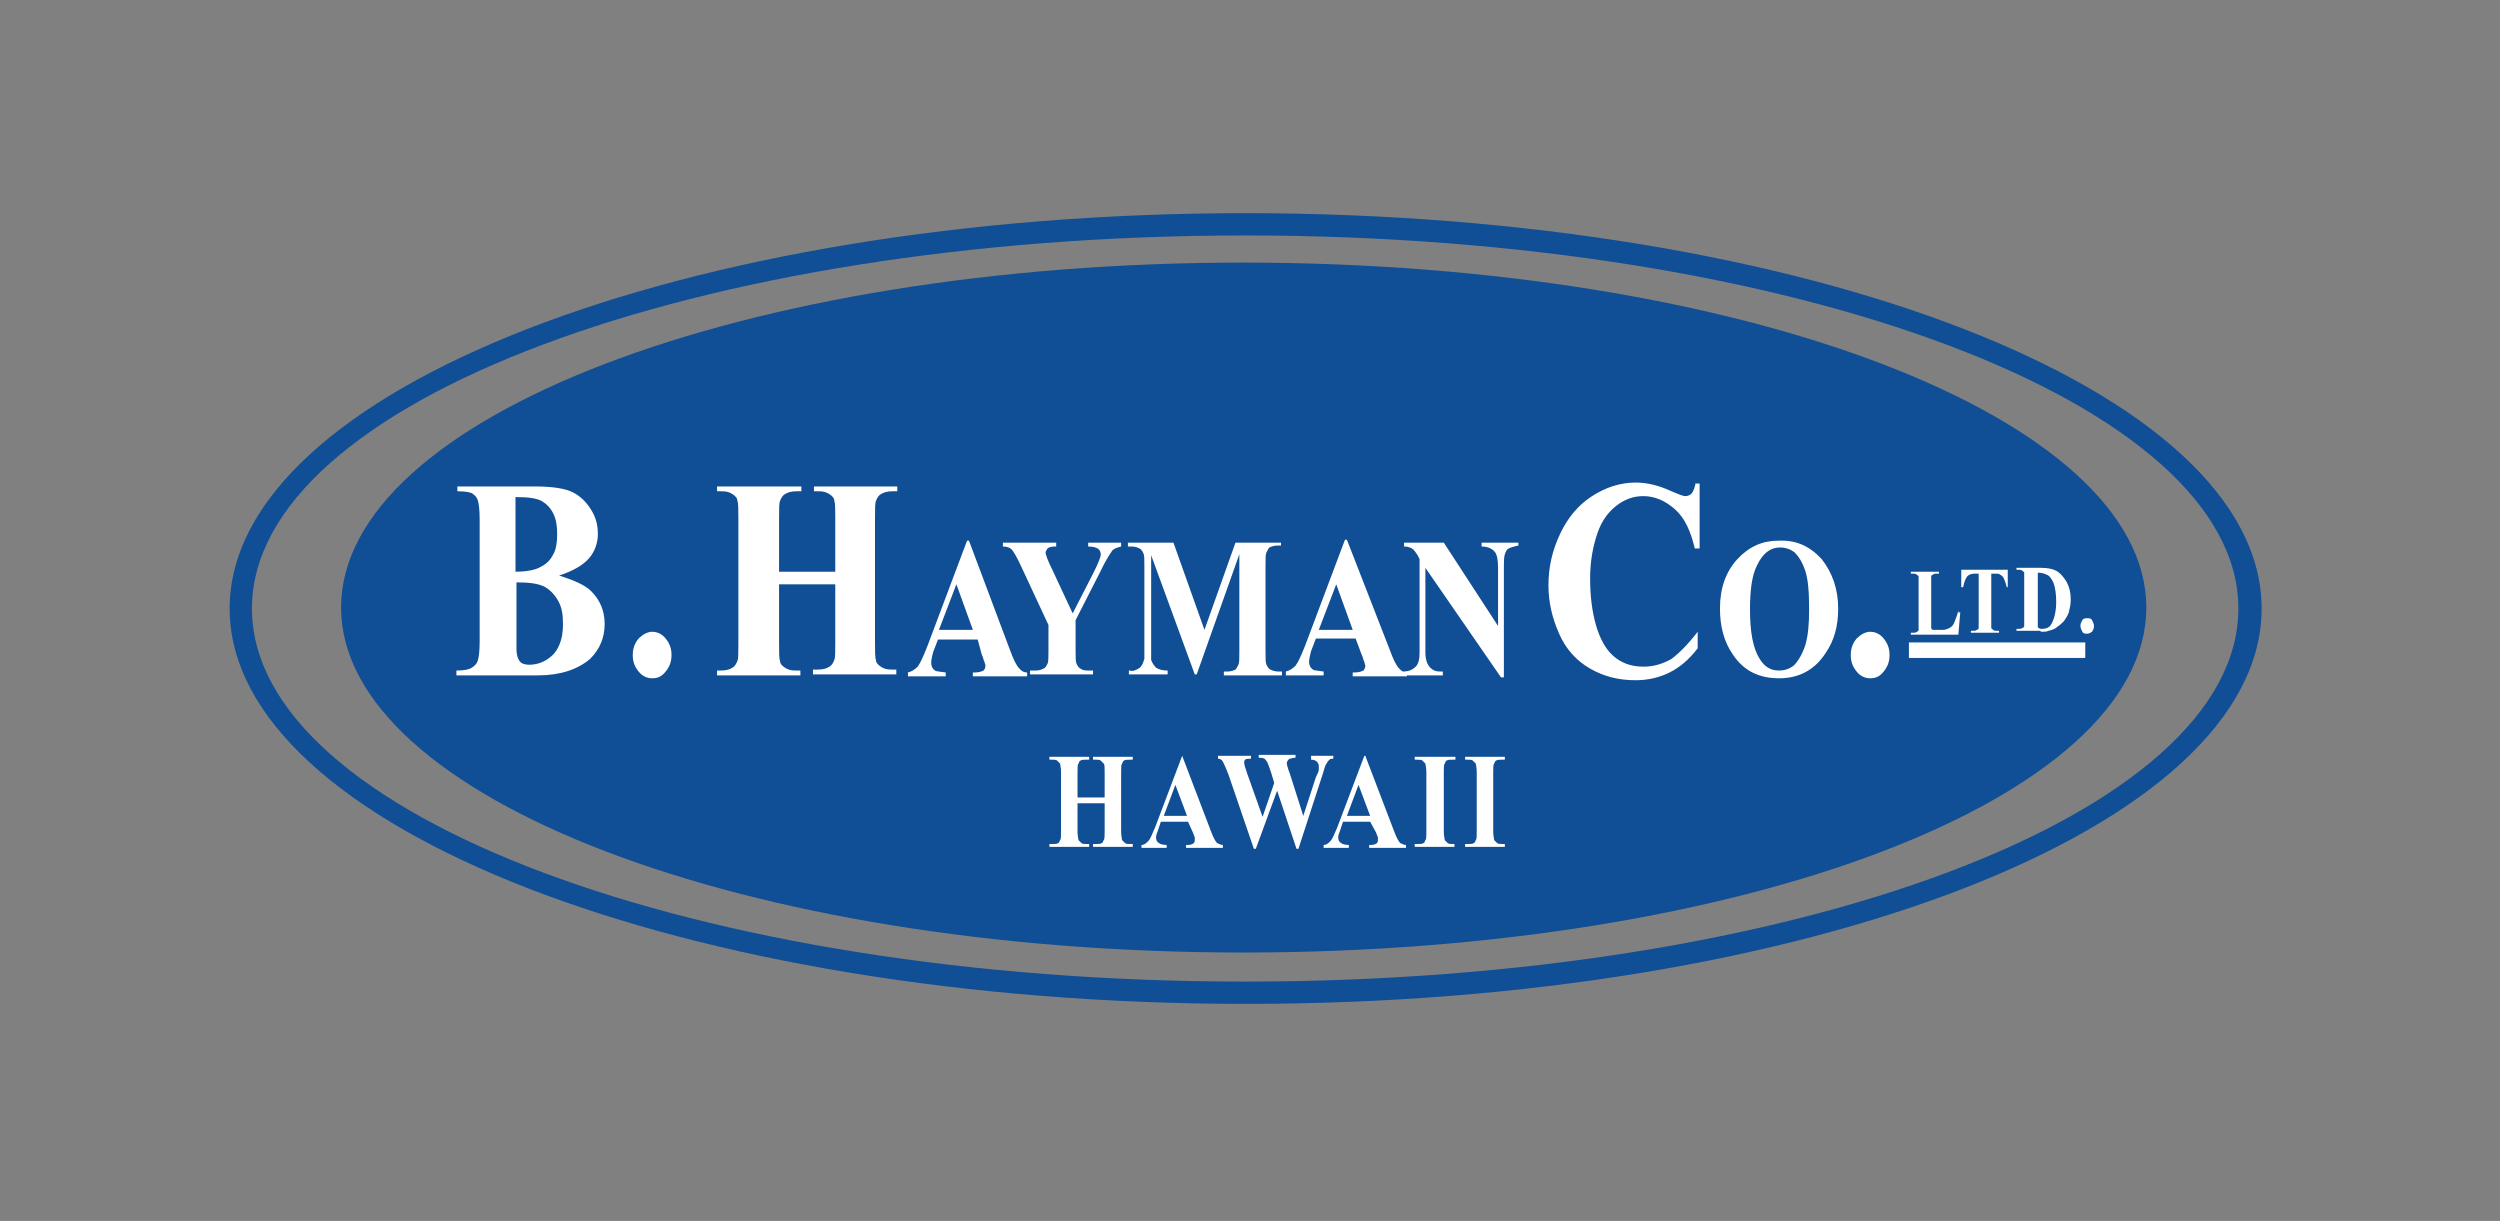
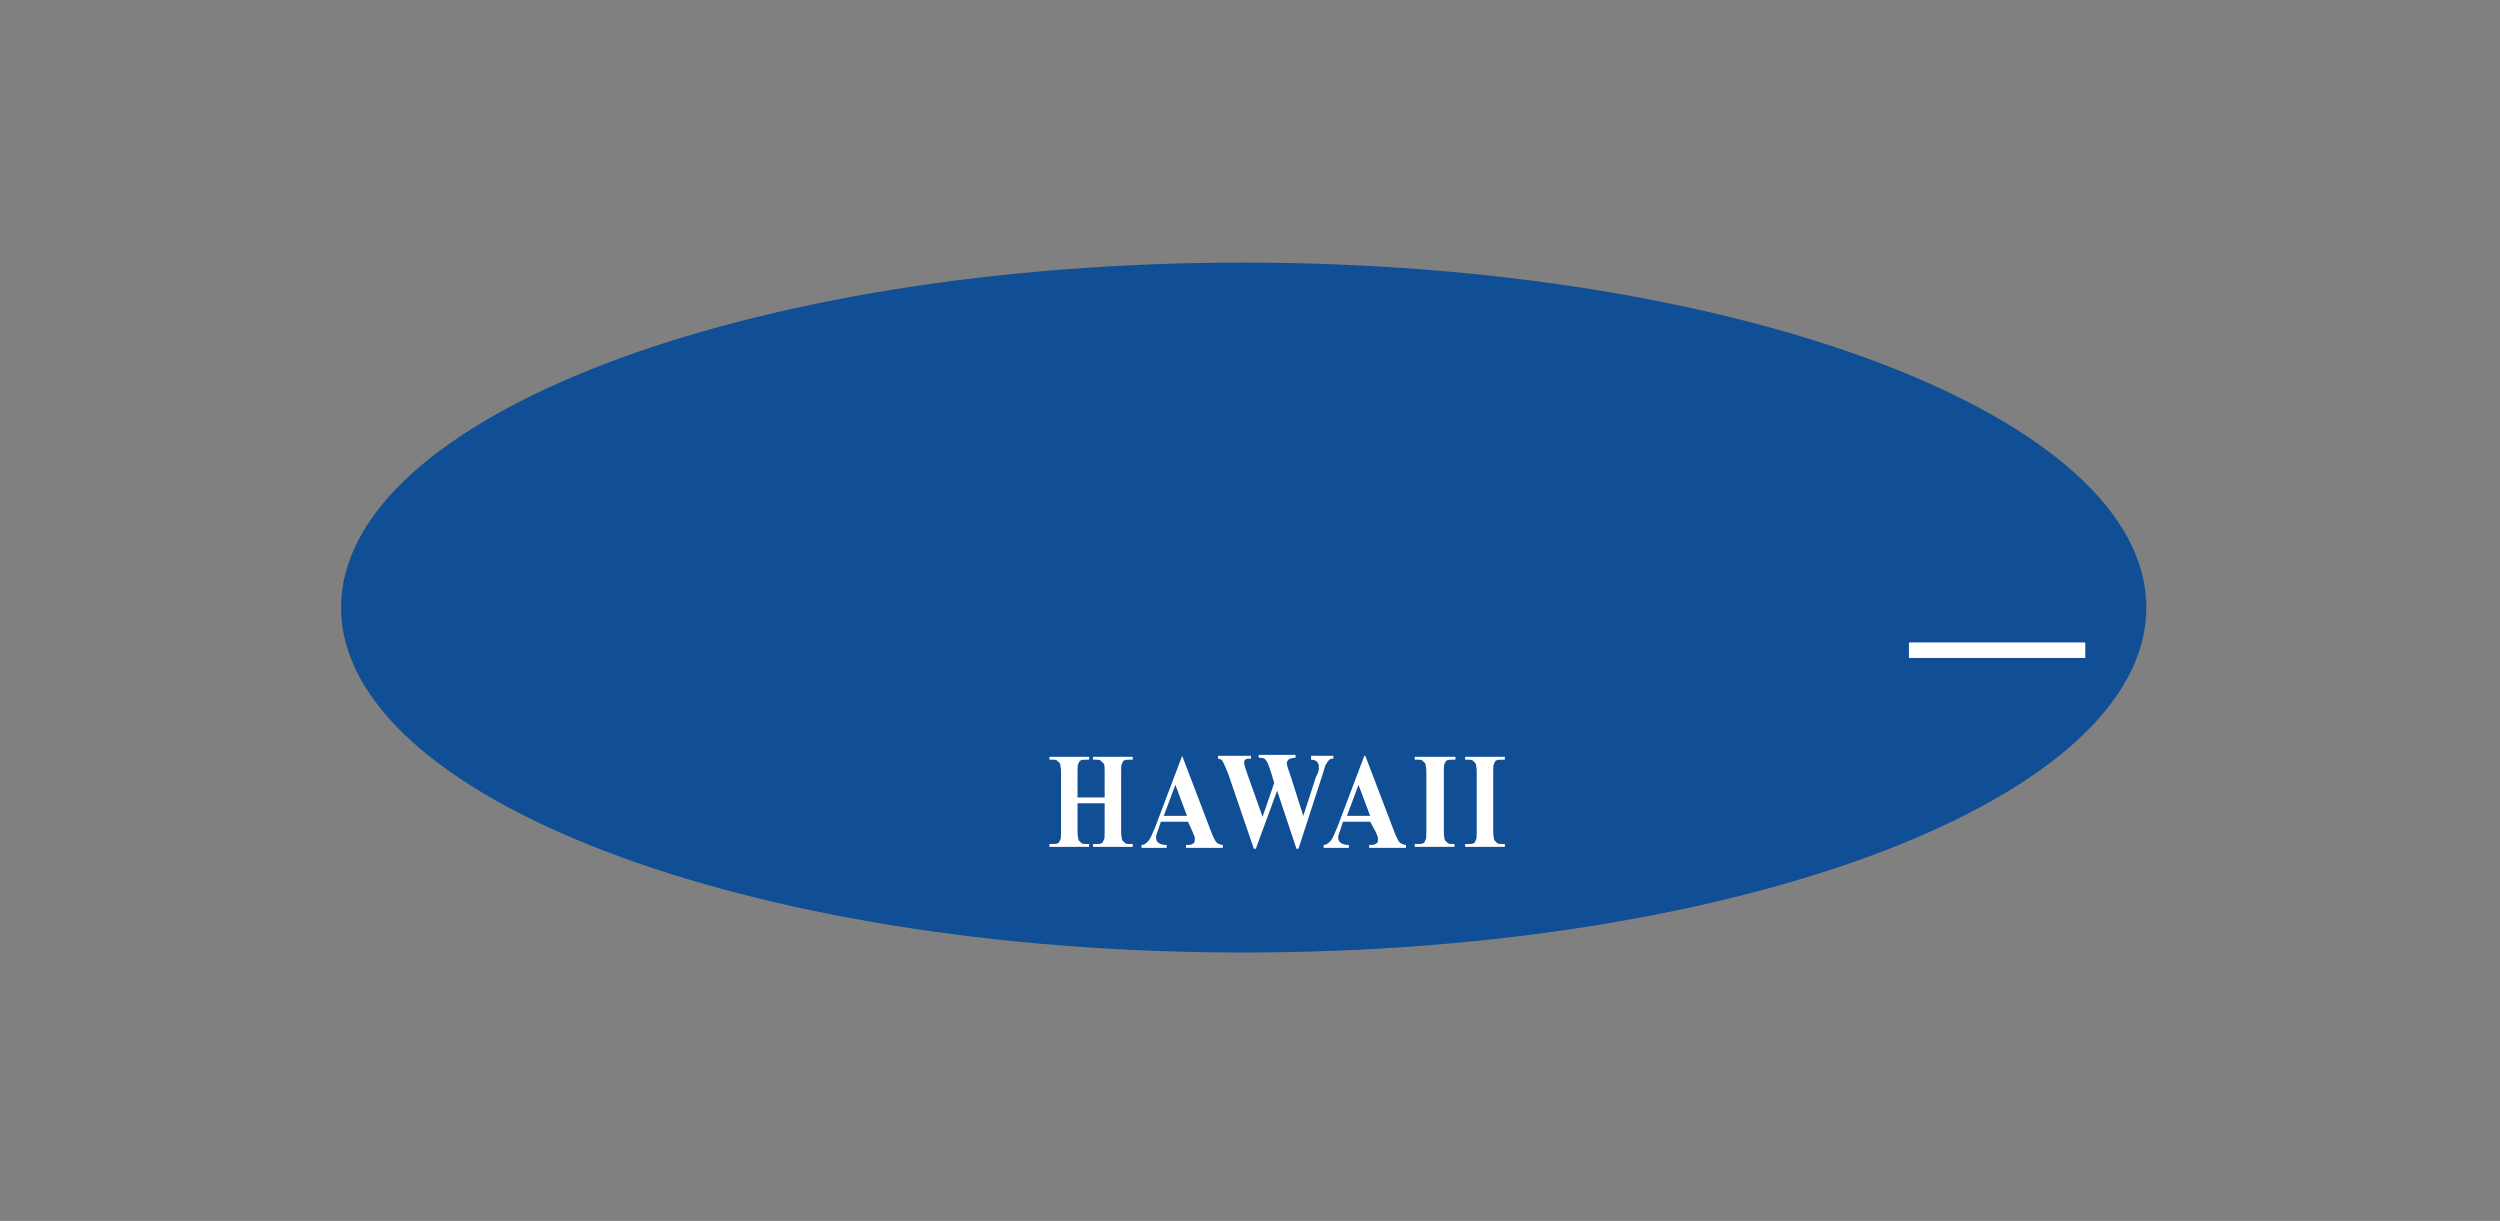
<svg xmlns="http://www.w3.org/2000/svg" version="1.1" id="Layer_1" x="0px" y="0px" viewBox="0 0 258 126" style="enable-background:new 0 0 258 126;" xml:space="preserve">
  <rect x="0" y="0" width="258" height="126" fill="#808080" stroke="none" />
  <style type="text/css">
	.st0{fill:#104E95;}
	.st1{fill:#FFFFFF;}
</style>
  <g>
    <path class="st0" d="M128.3,98.3c51.5,0,93.2-15.9,93.2-35.6c0-19.6-41.7-35.6-93.2-35.6S35.2,43.1,35.2,62.7   C35.2,82.3,76.9,98.3,128.3,98.3" />
-     <path class="st0" d="M231,62.8c0,21.3-45.9,38.5-102.5,38.5C71.9,101.3,26,84.1,26,62.8s45.9-38.5,102.5-38.5   C185.1,24.3,231,41.6,231,62.8 M233.4,62.8c0-22.5-46.9-40.8-104.9-40.8C70.6,22,23.7,40.3,23.7,62.8s46.9,40.8,104.9,40.8   C186.4,103.6,233.4,85.4,233.4,62.8" />
-     <path class="st1" d="M191.6,65.9c-0.4,0.5-0.6,1-0.6,1.7s0.2,1.2,0.6,1.7c0.4,0.5,0.9,0.7,1.4,0.7c0.6,0,1-0.2,1.4-0.7   c0.4-0.5,0.6-1,0.6-1.7s-0.2-1.2-0.6-1.7c-0.4-0.5-0.9-0.7-1.4-0.7C192.5,65.2,192,65.5,191.6,65.9 M185.2,57   c0.4,0.4,0.8,1,1.1,1.9c0.3,0.9,0.4,2.2,0.4,4c0,1.5-0.1,2.7-0.4,3.7c-0.3,0.9-0.7,1.6-1.2,2.1c-0.4,0.3-0.9,0.5-1.5,0.5   c-0.9,0-1.5-0.4-2-1.2c-0.7-1.1-1-2.8-1-5.1c0-2,0.2-3.5,0.7-4.5c0.6-1.3,1.4-1.9,2.4-1.9C184.3,56.5,184.8,56.7,185.2,57    M179.3,57.7c-1.2,1.3-1.8,3-1.8,5.1c0,1.8,0.4,3.4,1.3,4.7c1.1,1.7,2.7,2.5,4.8,2.5c2.1,0,3.7-0.9,4.8-2.6   c0.9-1.3,1.3-2.8,1.3-4.6c0-2-0.6-3.7-1.7-5.1c-1.2-1.3-2.6-2-4.5-1.9C181.9,55.8,180.5,56.4,179.3,57.7 M175,49.8   c-0.1,0.5-0.2,0.8-0.4,1.1c-0.2,0.2-0.4,0.3-0.7,0.3c-0.2,0-0.7-0.2-1.4-0.5c-1.3-0.6-2.5-0.9-3.7-0.9c-1.6,0-3.1,0.5-4.5,1.4   c-1.4,0.9-2.5,2.2-3.3,3.9c-0.8,1.7-1.2,3.4-1.2,5.3c0,1.8,0.4,3.4,1.1,5c0.7,1.6,1.8,2.8,3.2,3.6c1.4,0.8,2.9,1.2,4.7,1.2   c1.3,0,2.5-0.3,3.5-0.8c1-0.5,2-1.3,2.9-2.5v-1.7c-1,1.3-1.9,2.2-2.7,2.8c-0.9,0.5-1.8,0.8-2.9,0.8c-1.3,0-2.3-0.4-3.1-1.1   c-0.8-0.7-1.4-1.8-1.8-3.2c-0.4-1.4-0.6-3-0.6-4.8c0-1.8,0.3-3.4,0.8-4.8c0.4-1.1,1-2,1.9-2.7c0.9-0.7,1.8-1,2.8-1   c1.2,0,2.3,0.5,3.3,1.4c1,0.9,1.6,2.3,2,4h0.5v-6.7H175z M144.9,56v0.4c0.4,0,0.6,0.1,0.8,0.2c0.2,0.1,0.4,0.4,0.6,0.7l0.2,0.4v9.6   c0,0.7-0.1,1.2-0.4,1.5c-0.3,0.3-0.7,0.5-1.3,0.5v0.4h4.1v-0.4h-0.3c-0.4,0-0.7-0.1-1-0.4c-0.3-0.3-0.5-0.8-0.5-1.6v-8.7l7.8,11.3   h0.3V58.6c0-0.6,0-1.1,0.1-1.4c0.1-0.3,0.2-0.5,0.4-0.6c0.2-0.1,0.5-0.2,1-0.3V56h-3.8v0.4c0.6,0,1.1,0.2,1.4,0.6   c0.2,0.3,0.3,0.8,0.3,1.7v5.9L149,56H144.9z M136.1,65l1.8-4.7l1.7,4.7H136.1z M140.5,67.5c0.2,0.4,0.2,0.7,0.3,0.8   c0,0.1,0.1,0.3,0.1,0.4c0,0.2-0.1,0.4-0.2,0.5c-0.2,0.1-0.5,0.2-0.9,0.2h-0.2v0.4h5.6v-0.4c-0.4,0-0.6-0.2-0.8-0.4   c-0.3-0.3-0.6-0.9-1-2L139,55.7h-0.2l-4.1,10.9c-0.4,1-0.7,1.7-1,2.1c-0.3,0.3-0.6,0.5-1,0.6v0.4h3.9v-0.4c-0.6-0.1-1-0.1-1.1-0.2   c-0.3-0.2-0.4-0.5-0.4-0.8c0-0.3,0.1-0.7,0.2-1.1l0.5-1.3h4.1L140.5,67.5z M121.1,56h-4.7v0.4h0.4c0.3,0,0.6,0.1,0.8,0.2   c0.2,0.1,0.3,0.3,0.4,0.5c0.1,0.2,0.1,0.6,0.1,1.3V67c0,0.6,0,1,0,1c-0.1,0.3-0.2,0.6-0.3,0.7c-0.1,0.2-0.3,0.3-0.5,0.4   c-0.2,0.1-0.5,0.2-0.7,0.1h-0.1v0.4h4v-0.4c-0.5,0-0.9-0.1-1.2-0.3c-0.2-0.2-0.4-0.5-0.5-0.8c0-0.2,0-0.6,0-1.2v-9.6l4.5,12.3h0.2   l4.4-12.4v10.1c0,0.7,0,1.1-0.1,1.3c-0.1,0.2-0.2,0.4-0.3,0.5c-0.2,0.1-0.5,0.2-0.8,0.2h-0.4v0.4h6v-0.4h-0.4   c-0.3,0-0.6-0.1-0.8-0.2c-0.2-0.1-0.3-0.3-0.4-0.5c-0.1-0.2-0.1-0.6-0.1-1.3v-9c0-0.7,0-1.1,0.1-1.3c0.1-0.2,0.2-0.4,0.3-0.5   c0.2-0.1,0.5-0.2,0.8-0.2h0.4V56h-4.7l-3.2,9L121.1,56z M112.3,56v0.4c0.5,0,0.9,0.1,1.1,0.3c0.1,0.1,0.2,0.3,0.2,0.5   c0,0.3-0.3,1-0.8,2l-2.1,4.1l-2.1-4.5c-0.5-1-0.7-1.6-0.7-1.8c0-0.1,0.1-0.2,0.2-0.4c0.1-0.1,0.4-0.2,0.7-0.2h0.2V56h-5.5v0.4   c0.4,0,0.7,0.1,0.9,0.3c0.2,0.2,0.6,0.9,1.1,2l2.7,5.8v2.7c0,0.7,0,1.1-0.1,1.3c-0.1,0.2-0.2,0.4-0.4,0.5c-0.2,0.1-0.5,0.2-0.8,0.2   h-0.6v0.4h6.5v-0.4h-0.6c-0.3,0-0.6-0.1-0.7-0.2c-0.2-0.1-0.3-0.3-0.4-0.5c-0.1-0.2-0.1-0.6-0.1-1.3V64l2.5-4.9   c0.6-1.3,1.1-2,1.3-2.3c0.2-0.2,0.5-0.3,0.9-0.4V56H112.3z M96.9,65l1.8-4.7l1.7,4.7H96.9z M101.3,67.5c0.2,0.4,0.2,0.7,0.3,0.8   c0,0.1,0.1,0.3,0.1,0.4c0,0.2-0.1,0.4-0.2,0.5c-0.2,0.1-0.5,0.2-0.9,0.2h-0.2v0.4h5.6v-0.4c-0.4,0-0.6-0.2-0.8-0.4   c-0.3-0.3-0.6-0.9-1-2l-4.2-11.2h-0.2l-4.1,10.9c-0.4,1-0.7,1.7-1,2.1c-0.3,0.3-0.6,0.5-1,0.6v0.4h3.9v-0.4c-0.6-0.1-1-0.1-1.1-0.2   c-0.3-0.2-0.4-0.5-0.4-0.8c0-0.3,0.1-0.7,0.2-1.1l0.5-1.3h4.1L101.3,67.5z M86.2,60.3v6c0,1,0,1.6-0.1,1.8   c-0.1,0.3-0.3,0.6-0.5,0.7c-0.3,0.2-0.7,0.3-1.2,0.3h-0.5v0.5h8.6v-0.5h-0.5c-0.5,0-0.8-0.1-1.1-0.3c-0.3-0.2-0.5-0.4-0.5-0.7   c-0.1-0.2-0.1-0.9-0.1-1.9V53.5c0-1,0-1.6,0.1-1.8c0.1-0.3,0.3-0.6,0.5-0.7c0.3-0.2,0.7-0.3,1.2-0.3h0.5v-0.5h-8.6v0.5h0.5   c0.5,0,0.8,0.1,1.1,0.3c0.3,0.2,0.5,0.4,0.5,0.7c0.1,0.2,0.1,0.9,0.1,1.9V59h-5.8v-5.5c0-1,0-1.6,0.1-1.8c0.1-0.3,0.3-0.6,0.5-0.7   c0.3-0.2,0.7-0.3,1.2-0.3h0.5v-0.5H74v0.5h0.5c0.5,0,0.8,0.1,1.1,0.3c0.3,0.2,0.5,0.4,0.5,0.7c0.1,0.2,0.1,0.9,0.1,1.9v12.8   c0,1,0,1.6-0.1,1.8c-0.1,0.3-0.3,0.6-0.5,0.7c-0.3,0.2-0.7,0.3-1.2,0.3H74v0.5h8.6v-0.5h-0.5c-0.5,0-0.8-0.1-1.1-0.3   c-0.3-0.2-0.5-0.4-0.5-0.7c-0.1-0.2-0.1-0.9-0.1-1.9v-6H86.2z M65.9,65.9c-0.4,0.5-0.6,1-0.6,1.7s0.2,1.2,0.6,1.7   c0.4,0.5,0.9,0.7,1.4,0.7c0.6,0,1-0.2,1.4-0.7c0.4-0.5,0.6-1,0.6-1.7s-0.2-1.2-0.6-1.7c-0.4-0.5-0.9-0.7-1.4-0.7   C66.8,65.2,66.3,65.5,65.9,65.9 M56.1,60.5c0.6,0.3,1.1,0.8,1.5,1.5c0.4,0.7,0.5,1.5,0.5,2.4c0,0.8-0.1,1.5-0.4,2.2   s-0.7,1.1-1.3,1.5c-0.5,0.3-1.1,0.5-1.8,0.5c-0.4,0-0.8-0.1-1-0.4c-0.2-0.3-0.3-0.7-0.3-1.2l0-0.7v-6.2   C54.5,60.1,55.4,60.2,56.1,60.5 M53.3,51.3c1.2,0,2,0.1,2.6,0.4c0.5,0.3,0.9,0.7,1.2,1.3s0.4,1.3,0.4,2.1s-0.1,1.6-0.4,2.1   c-0.3,0.6-0.7,1-1.3,1.3c-0.5,0.3-1.4,0.5-2.6,0.5V51.3z M60.8,57.6c0.6-0.7,0.9-1.6,0.9-2.5c0-0.9-0.2-1.7-0.7-2.5   c-0.5-0.8-1.1-1.4-1.9-1.8c-0.8-0.4-2.1-0.6-4-0.6h-7.9v0.5c0.8,0,1.3,0.1,1.5,0.2c0.3,0.2,0.5,0.4,0.6,0.7c0.1,0.3,0.2,0.9,0.2,2   v12.6c0,1.1-0.1,1.7-0.2,2c-0.1,0.3-0.3,0.5-0.6,0.7c-0.3,0.2-0.8,0.3-1.6,0.3v0.5h8.4c2.3,0,4.1-0.6,5.4-1.7c1-1,1.5-2.2,1.5-3.6   c0-1.4-0.5-2.5-1.4-3.4c-0.6-0.6-1.7-1.1-3.3-1.6C59.2,58.9,60.2,58.3,60.8,57.6" />
    <path class="st1" d="M155,87.1c-0.2,0-0.4,0-0.5-0.1c-0.1-0.1-0.2-0.2-0.3-0.3c0-0.1-0.1-0.4-0.1-0.9v-6.1c0-0.5,0-0.8,0.1-0.9   c0.1-0.2,0.1-0.3,0.2-0.3c0.1-0.1,0.3-0.1,0.6-0.1h0.3v-0.3h-4.1v0.3h0.3c0.2,0,0.4,0,0.5,0.1c0.1,0.1,0.2,0.2,0.3,0.3   c0,0.1,0.1,0.4,0.1,0.9v6.1c0,0.5,0,0.8-0.1,0.9c-0.1,0.2-0.1,0.3-0.2,0.3c-0.1,0.1-0.3,0.1-0.6,0.1h-0.3v0.3h4.1v-0.3H155z    M149.9,87.1c-0.2,0-0.4,0-0.5-0.1c-0.1-0.1-0.2-0.2-0.3-0.3c0-0.1-0.1-0.4-0.1-0.9v-6.1c0-0.5,0-0.8,0.1-0.9   c0.1-0.2,0.1-0.3,0.2-0.3c0.1-0.1,0.3-0.1,0.6-0.1h0.3v-0.3H146v0.3h0.3c0.2,0,0.4,0,0.5,0.1c0.1,0.1,0.2,0.2,0.3,0.3   c0,0.1,0.1,0.4,0.1,0.9v6.1c0,0.5,0,0.8-0.1,0.9c-0.1,0.2-0.1,0.3-0.2,0.3c-0.1,0.1-0.3,0.1-0.6,0.1H146v0.3h4.1v-0.3H149.9z    M139,84.2l1.2-3.2l1.2,3.2H139z M142,85.9c0.1,0.3,0.2,0.5,0.2,0.5c0,0.1,0,0.2,0,0.3c0,0.1,0,0.2-0.1,0.3   c-0.1,0.1-0.3,0.2-0.6,0.2h-0.2v0.3h3.8v-0.3c-0.2,0-0.4-0.1-0.6-0.2c-0.2-0.2-0.4-0.6-0.7-1.4l-2.9-7.6h-0.1l-2.8,7.4   c-0.3,0.7-0.5,1.2-0.7,1.4c-0.2,0.2-0.4,0.4-0.7,0.4v0.3h2.6v-0.3c-0.4,0-0.7-0.1-0.8-0.2c-0.2-0.1-0.3-0.3-0.3-0.6   c0-0.2,0.1-0.4,0.2-0.7l0.3-0.9h2.8L142,85.9z M135.3,78.1v0.3c0.3,0,0.5,0.1,0.6,0.2c0.1,0.1,0.2,0.3,0.2,0.4c0,0.1,0,0.3,0,0.4   c0,0.2-0.1,0.4-0.3,0.8l-1.3,4l-1.4-4.4c-0.2-0.5-0.3-0.9-0.3-1c0-0.1,0-0.2,0.1-0.3c0-0.1,0.1-0.1,0.2-0.2c0.1,0,0.3-0.1,0.6-0.1   v-0.3h-3.8v0.3c0.2,0,0.4,0,0.6,0.1c0.1,0.1,0.2,0.2,0.3,0.4c0.1,0.2,0.2,0.5,0.4,1.1l0.3,1l-1.2,3.5l-1.6-4.5   c-0.2-0.6-0.3-0.9-0.3-1.1c0-0.1,0-0.2,0.1-0.3c0.1-0.1,0.3-0.1,0.6-0.1v-0.3h-3.4v0.3c0.2,0,0.4,0.1,0.5,0.3   c0.1,0.2,0.3,0.6,0.6,1.4l2.6,7.6h0.2l2.2-6l2,6h0.2l2.5-7.7c0.2-0.7,0.3-1,0.4-1.1c0.1-0.2,0.2-0.3,0.3-0.4   c0.1-0.1,0.2-0.1,0.4-0.1v-0.3H135.3z M120.1,84.2l1.2-3.2l1.2,3.2H120.1z M123.1,85.9c0.1,0.3,0.2,0.5,0.2,0.5c0,0.1,0,0.2,0,0.3   c0,0.1,0,0.2-0.1,0.3c-0.1,0.1-0.3,0.2-0.6,0.2h-0.2v0.3h3.8v-0.3c-0.2,0-0.4-0.1-0.6-0.2c-0.2-0.2-0.4-0.6-0.7-1.4l-2.9-7.6H122   l-2.8,7.4c-0.3,0.7-0.5,1.2-0.7,1.4c-0.2,0.2-0.4,0.4-0.7,0.4v0.3h2.6v-0.3c-0.4,0-0.7-0.1-0.8-0.2c-0.2-0.1-0.3-0.3-0.3-0.6   c0-0.2,0.1-0.4,0.2-0.7l0.3-0.9h2.8L123.1,85.9z M114,82.9v2.9c0,0.5,0,0.8-0.1,0.9c-0.1,0.2-0.1,0.3-0.2,0.3   c-0.1,0.1-0.3,0.1-0.6,0.1h-0.3v0.3h4.1v-0.3h-0.3c-0.2,0-0.4,0-0.5-0.1c-0.1-0.1-0.2-0.2-0.3-0.3c0-0.1-0.1-0.4-0.1-0.9v-6.1   c0-0.5,0-0.8,0.1-0.9c0.1-0.2,0.1-0.3,0.2-0.3c0.1-0.1,0.3-0.1,0.6-0.1h0.3v-0.3h-4.1v0.3h0.3c0.2,0,0.4,0,0.5,0.1   c0.1,0.1,0.2,0.2,0.3,0.3s0.1,0.4,0.1,0.9v2.6h-2.8v-2.6c0-0.5,0-0.8,0.1-0.9c0.1-0.2,0.1-0.3,0.2-0.3c0.1-0.1,0.3-0.1,0.6-0.1h0.3   v-0.3h-4.1v0.3h0.3c0.2,0,0.4,0,0.5,0.1c0.1,0.1,0.2,0.2,0.3,0.3c0,0.1,0.1,0.4,0.1,0.9v6.1c0,0.5,0,0.8-0.1,0.9   c-0.1,0.2-0.1,0.3-0.2,0.3c-0.1,0.1-0.3,0.1-0.6,0.1h-0.3v0.3h4.1v-0.3h-0.3c-0.2,0-0.4,0-0.5-0.1c-0.1-0.1-0.2-0.2-0.3-0.3   c0-0.1-0.1-0.4-0.1-0.9v-2.9H114z" />
-     <path class="st1" d="M214.9,64c-0.1,0.2-0.2,0.3-0.2,0.6c0,0.2,0.1,0.4,0.2,0.6c0.1,0.2,0.3,0.2,0.5,0.2c0.2,0,0.3-0.1,0.5-0.2   c0.1-0.2,0.2-0.3,0.2-0.6c0-0.2-0.1-0.4-0.2-0.6c-0.1-0.2-0.3-0.2-0.5-0.2C215.2,63.8,215,63.8,214.9,64 M211.2,59.3   c0.3,0.1,0.5,0.4,0.7,0.8c0.2,0.5,0.3,1.2,0.3,2c0,1-0.2,1.8-0.5,2.3c-0.2,0.4-0.6,0.5-1,0.5c-0.1,0-0.2,0-0.3-0.1   c-0.1,0-0.1-0.1-0.1-0.1c0-0.1,0-0.2,0-0.5v-5.1C210.7,59.1,211,59.2,211.2,59.3 M210.6,65.2c0.4,0,0.6,0,0.8-0.1   c0.4-0.1,0.7-0.2,0.9-0.4c0.3-0.2,0.5-0.4,0.7-0.6c0.2-0.3,0.4-0.6,0.5-0.9c0.1-0.4,0.2-0.8,0.2-1.3c0-0.7-0.1-1.2-0.4-1.8   c-0.3-0.5-0.6-0.9-1.1-1.2c-0.4-0.2-0.9-0.3-1.6-0.3h-2.5v0.2h0.2c0.2,0,0.3,0,0.4,0.1c0.1,0.1,0.2,0.1,0.2,0.2c0,0.1,0,0.3,0,0.6   v4.3c0,0.3,0,0.5,0,0.6c0,0.1-0.1,0.2-0.2,0.2c-0.1,0.1-0.2,0.1-0.4,0.1h-0.2v0.2H210.6z M202.4,58.8v1.8h0.2   c0.1-0.5,0.2-0.8,0.4-1.1c0.2-0.2,0.4-0.3,0.8-0.3h0.4v5c0,0.3,0,0.5,0,0.6c0,0.1-0.1,0.2-0.2,0.2c-0.1,0.1-0.2,0.1-0.4,0.1h-0.2   v0.2h2.9v-0.2h-0.2c-0.2,0-0.3,0-0.4-0.1c-0.1-0.1-0.2-0.1-0.2-0.2c0-0.1,0-0.3,0-0.6v-5h0.4c0.3,0,0.4,0,0.5,0.1   c0.2,0.1,0.3,0.2,0.4,0.4c0.1,0.2,0.2,0.5,0.3,0.9h0.1v-1.8H202.4z M202.1,63c-0.1,0.5-0.3,0.9-0.4,1.2c-0.1,0.3-0.3,0.5-0.5,0.6   c-0.2,0.1-0.4,0.2-0.7,0.2H200c-0.3,0-0.4,0-0.5,0c-0.1,0-0.2-0.1-0.2-0.2c0-0.1,0-0.3,0-0.6v-4.1c0-0.3,0-0.5,0-0.6   c0-0.1,0.1-0.2,0.2-0.2c0.1-0.1,0.2-0.1,0.4-0.1h0.2v-0.2h-2.9v0.2h0.2c0.2,0,0.3,0,0.4,0.1c0.1,0.1,0.2,0.1,0.2,0.2   c0,0.1,0,0.3,0,0.6v4.3c0,0.3,0,0.5,0,0.6c0,0.1-0.1,0.2-0.2,0.2c-0.1,0.1-0.2,0.1-0.4,0.1h-0.2v0.2h4.9l0.2-2.3H202.1z" />
    <rect x="197" y="66.3" class="st1" width="18.2" height="1.6" />
  </g>
</svg>